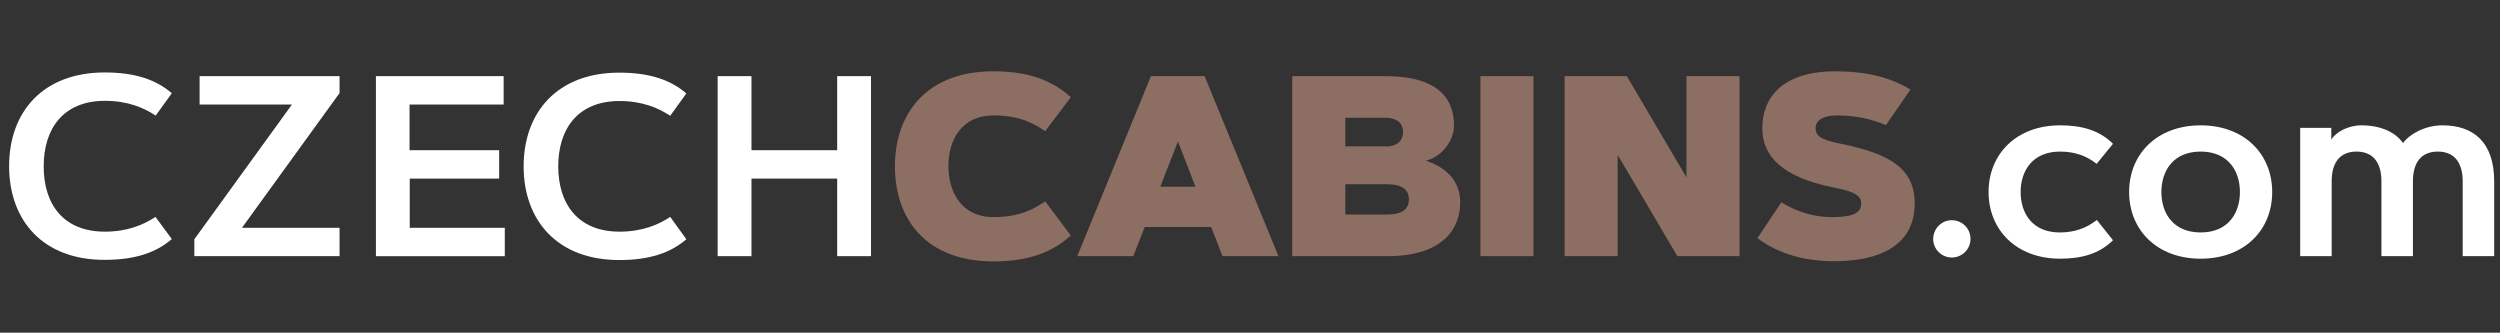
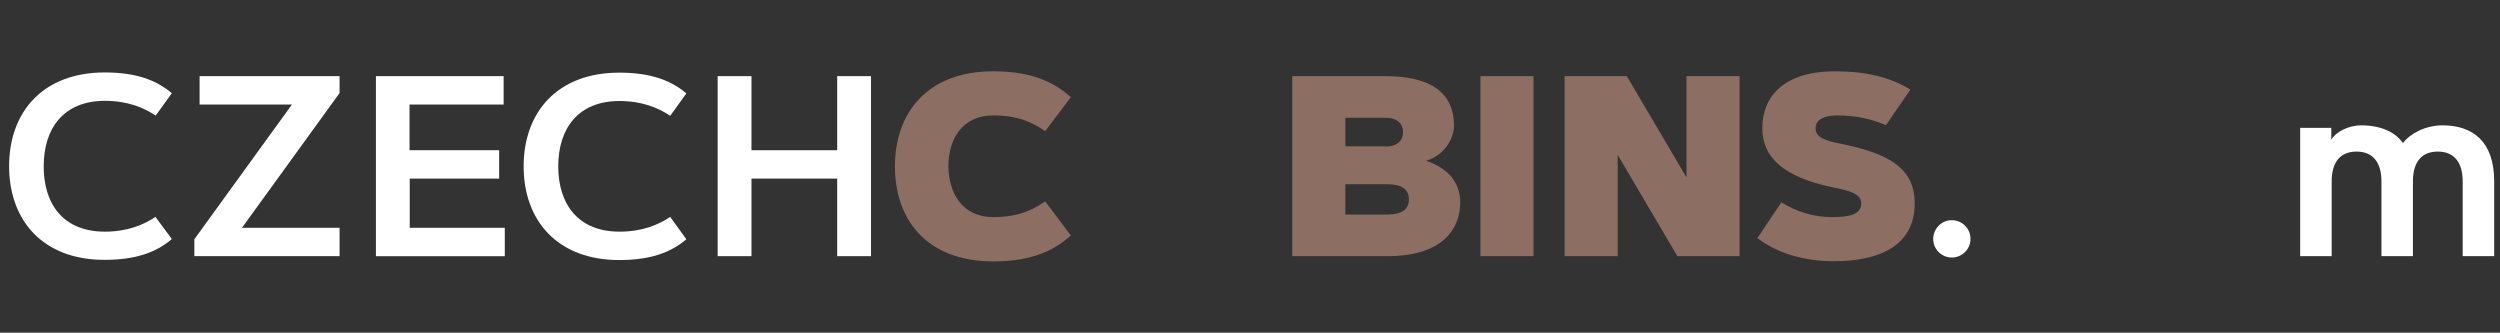
<svg xmlns="http://www.w3.org/2000/svg" fill="none" height="35" viewBox="0 0 263 35" width="263">
  <rect x="0" y="0" width="263" height="35" fill="#333333" stroke="none" />
  <path d="m11.018 24.371c2.372 0 4.09-.716 5.338-1.554l1.718 2.331c-1.657 1.431-3.865 2.188-7.055 2.188-6.503.02-10.061-4.151-10.061-9.857 0-5.706 3.558-9.857 10.061-9.857 3.19 0 5.399.757 7.055 2.188l-1.697 2.352c-1.247-.839-2.965-1.554-5.337-1.554-4.376 0-6.442 2.924-6.442 6.871-.02 3.967 2.045 6.892 6.421 6.892z" fill="#fff" />
  <path d="m35.722 23.962v2.986h-15.276v-1.779l10.266-14.172h-9.714v-2.986h14.724v1.779l-10.266 14.172z" fill="#fff" />
  <path d="m52.511 15.803v2.986h-9.407v5.174h10v2.986h-13.558v-18.937h13.436v2.986h-9.898v4.806z" fill="#fff" />
  <path d="m65.169 24.371c2.372 0 4.09-.716 5.337-1.554l1.697 2.352c-1.657 1.431-3.865 2.188-7.055 2.188-6.503 0-10.061-4.151-10.061-9.857s3.558-9.857 10.061-9.857c3.19 0 5.399.757 7.055 2.188l-1.697 2.352c-1.247-.838-2.965-1.554-5.337-1.554-4.376 0-6.442 2.924-6.442 6.871s2.065 6.871 6.442 6.871z" fill="#fff" />
  <path d="m88.073 8.011h3.558v18.937h-3.558v-8.16h-9.018v8.16h-3.558v-18.937h3.558v7.791h9.018z" fill="#fff" />
  <g fill="#8d6e63">
    <path d="m104.515 22.837c2.904 0 4.376-.941 5.44-1.656l2.699 3.599c-1.493 1.309-3.701 2.72-8.139 2.72-7.096 0-10.368-4.458-10.368-10 0-5.521 3.292-10 10.368-10 4.438 0 6.646 1.411 8.139 2.72l-2.699 3.579c-1.064-.716-2.536-1.657-5.44-1.657-3.415 0-4.744 2.659-4.744 5.338.021 2.679 1.329 5.358 4.744 5.358z" />
-     <path d="m119.219 26.948h-5.89l7.75-18.937h5.645l7.771 18.937h-5.89l-1.186-3.067h-6.994zm2.842-7.301h3.702l-1.841-4.765z" />
    <path d="m135.947 26.948v-18.937h9.775c6.114 0 7.239 2.843 7.239 5.215 0 1.37-1.063 3.17-2.945 3.681 2.904.982 3.599 2.863 3.599 4.376 0 2.556-1.574 5.665-7.689 5.665zm9.775-11.534c1.431 0 1.881-.757 1.881-1.513 0-.757-.45-1.513-1.881-1.513h-4.193v3.006h4.193zm.204 7.157c1.554 0 2.291-.552 2.291-1.595 0-1.043-.737-1.595-2.291-1.595h-4.397v3.19z" />
    <path d="m155.742 8.011h5.583v18.937h-5.583z" />
    <path d="m164.597 8.011h6.544l6.278 10.654v-10.654h5.583v18.937h-6.544l-6.278-10.654v10.654h-5.583z" />
    <path d="m198.401 13.165c-1.473-.634-3.17-1.022-5.113-1.022-1.227 0-2.29.348-2.29 1.35 0 1.022 1.084 1.309 2.781 1.657 4.826 1.002 7.648 2.474 7.648 6.237 0 4.519-3.804 6.094-8.507 6.094-3.211 0-6.012-.879-8.037-2.434l2.515-3.763c1.575.982 3.436 1.554 5.256 1.554 1.882 0 3.149-.245 3.149-1.452 0-.982-1.186-1.329-3.088-1.697-5.051-1.063-7.321-3.129-7.321-6.196 0-3.292 2.209-5.992 7.669-5.992 3.231 0 5.767.614 7.914 1.922z" />
  </g>
  <path d="m205.333 23.165c1.084 0 1.963.879 1.963 1.963 0 1.084-.879 1.963-1.963 1.963s-1.963-.879-1.963-1.963c.02-1.084.879-1.963 1.963-1.963z" fill="#fff" />
-   <path d="m216.703 24.453c1.432 0 2.7-.389 3.886-1.309l1.697 2.127c-1.472 1.472-3.395 1.943-5.562 1.943-4.602 0-7.526-3.027-7.526-7.014s2.924-7.014 7.526-7.014c2.188 0 4.09.47 5.562 1.943l-1.718 2.106c-1.165-.92-2.433-1.288-3.865-1.288-2.883 0-4.131 2.025-4.131 4.254 0 2.229 1.227 4.254 4.131 4.254z" fill="#fff" />
-   <path d="m231.509 27.214c-4.601 0-7.526-3.027-7.526-7.014s2.925-7.014 7.526-7.014c4.581 0 7.526 3.006 7.526 7.014 0 4.029-2.945 7.014-7.526 7.014zm0-11.268c-2.883 0-4.131 2.025-4.131 4.254 0 2.229 1.248 4.254 4.131 4.254s4.131-2.025 4.131-4.254c0-2.229-1.248-4.254-4.131-4.254z" fill="#fff" />
  <path d="m241.938 13.451h3.313v1.248c.45-.798 1.8-1.513 3.129-1.513 2.127 0 3.62.736 4.417 1.861.716-.961 2.311-1.861 4.152-1.861 3.231 0 5.439 1.738 5.439 5.889v7.873h-3.313v-7.873c0-1.861-.797-3.129-2.617-3.129-1.841 0-2.618 1.268-2.618 3.129v7.873h-3.313v-7.873c0-1.861-.797-3.129-2.617-3.129-1.841 0-2.618 1.268-2.618 3.129v7.873h-3.313v-13.497z" fill="#fff" />
</svg>